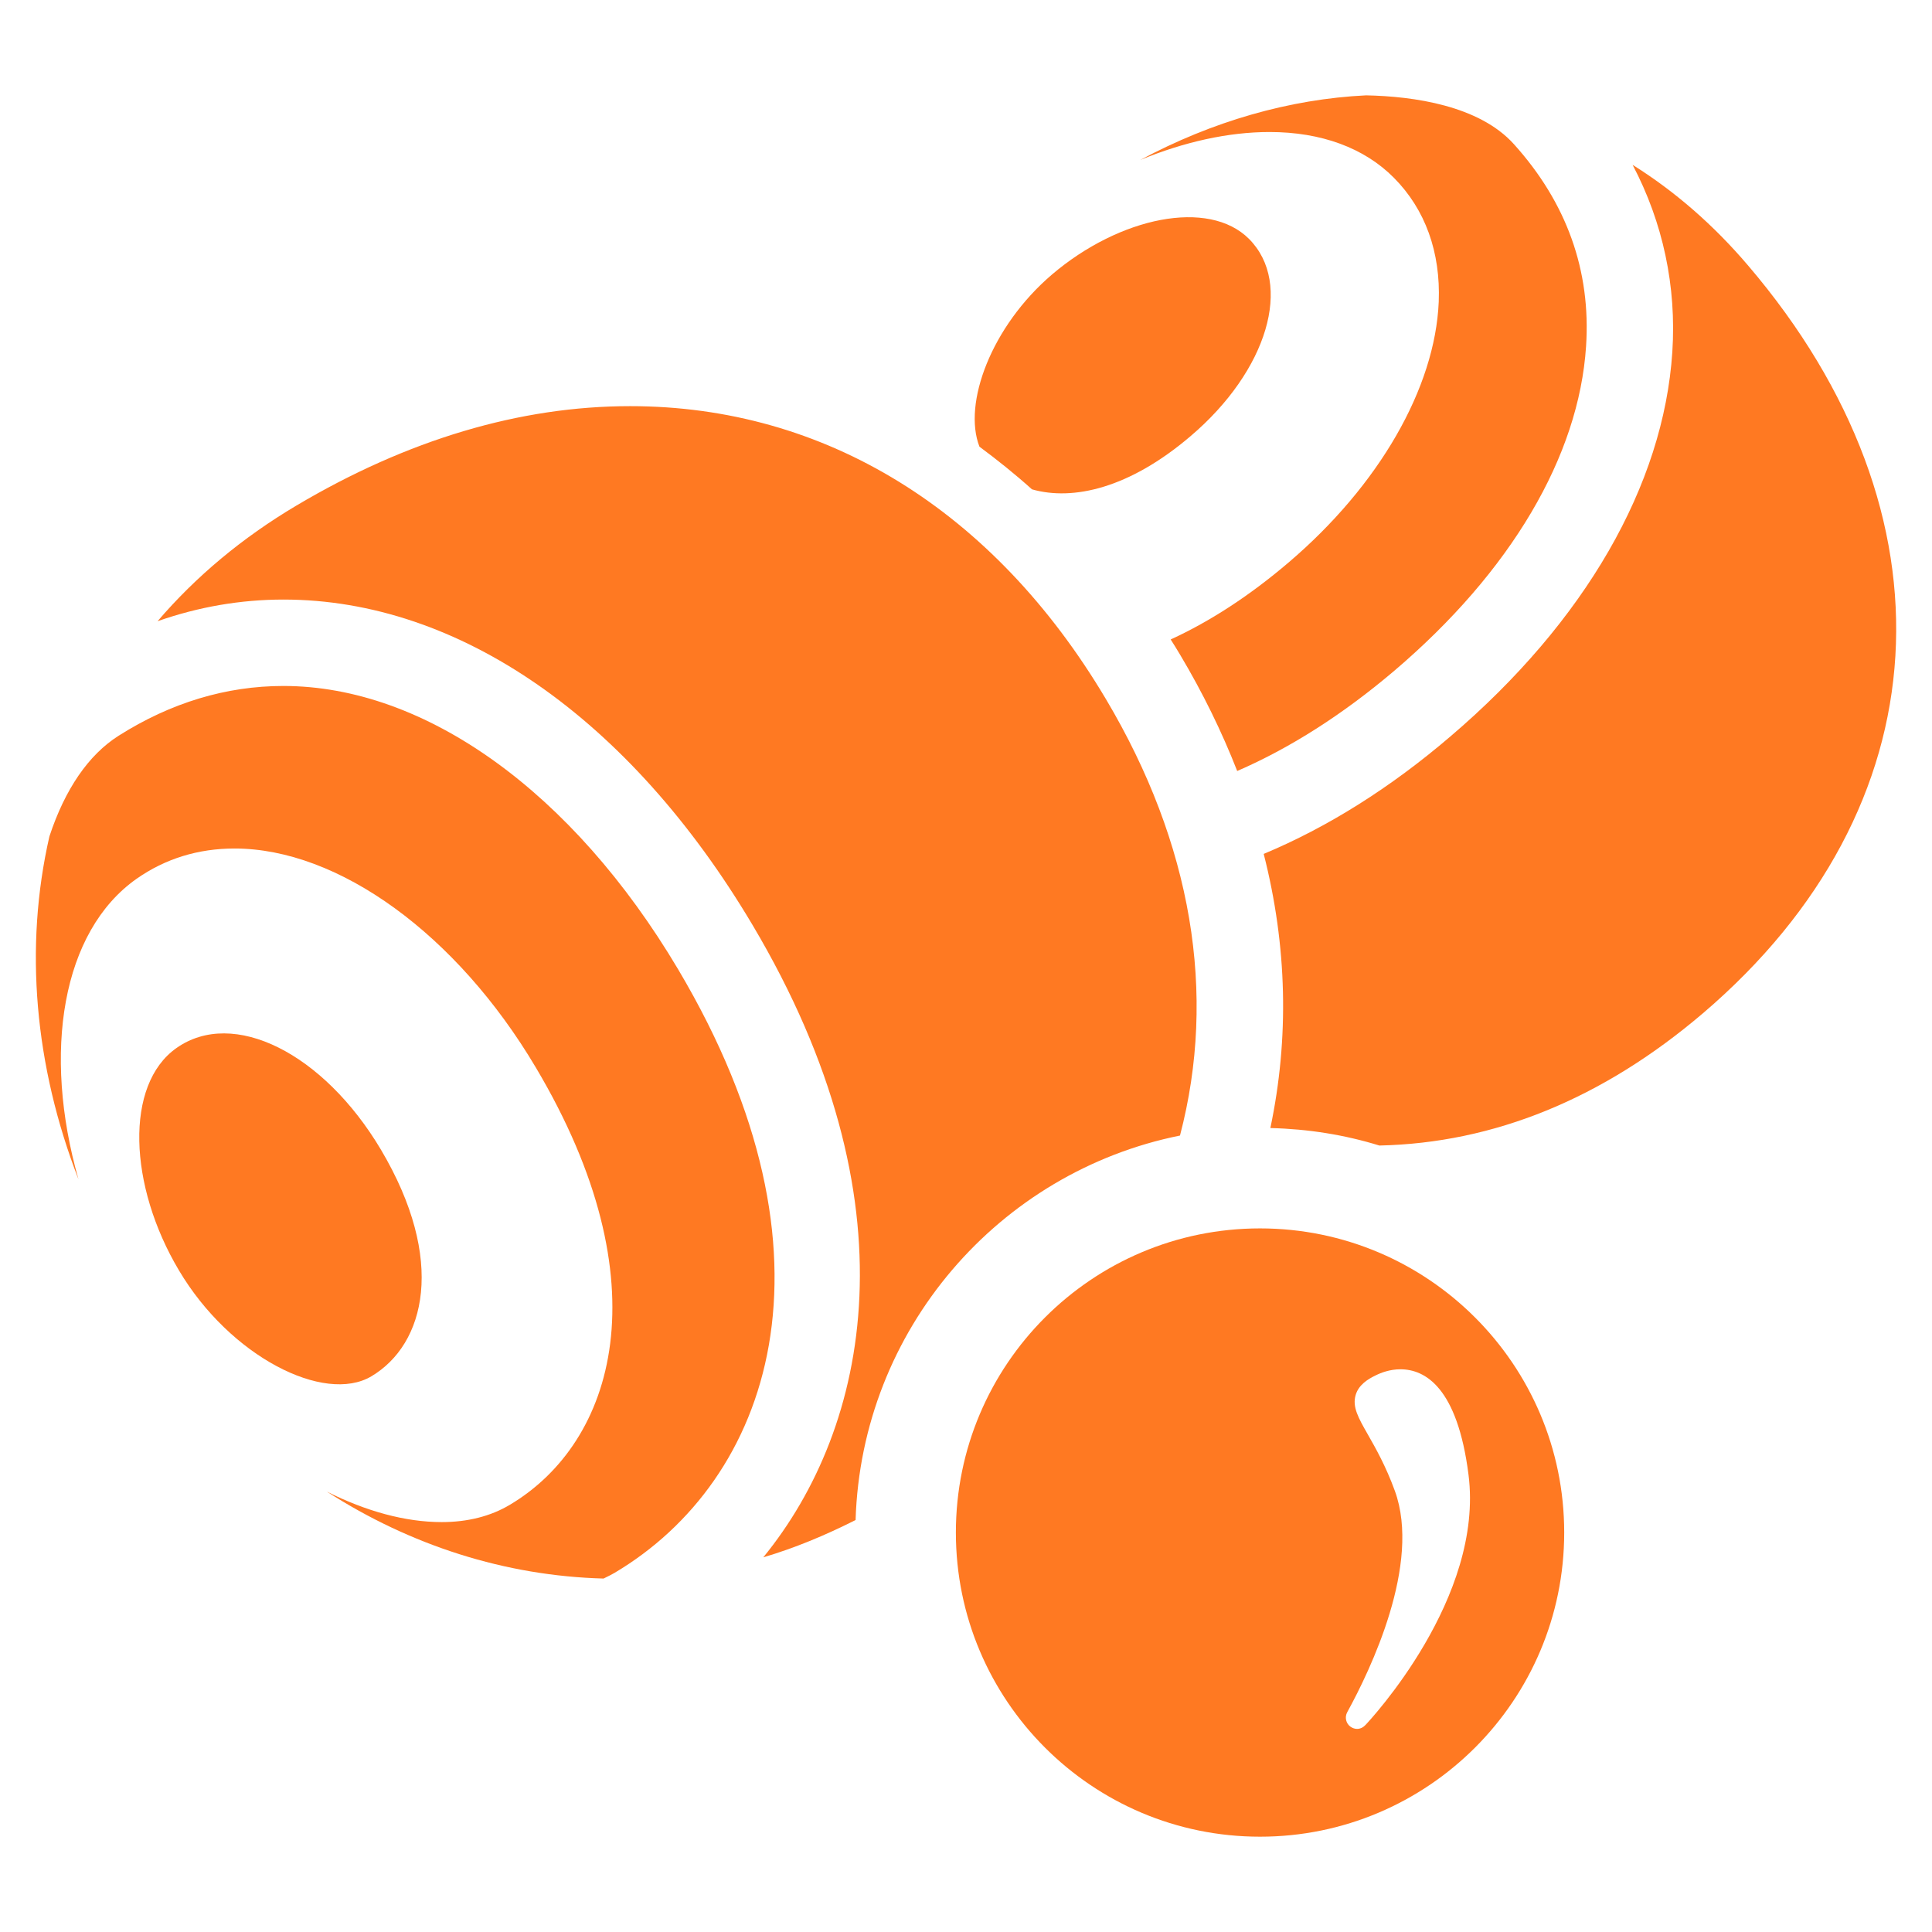
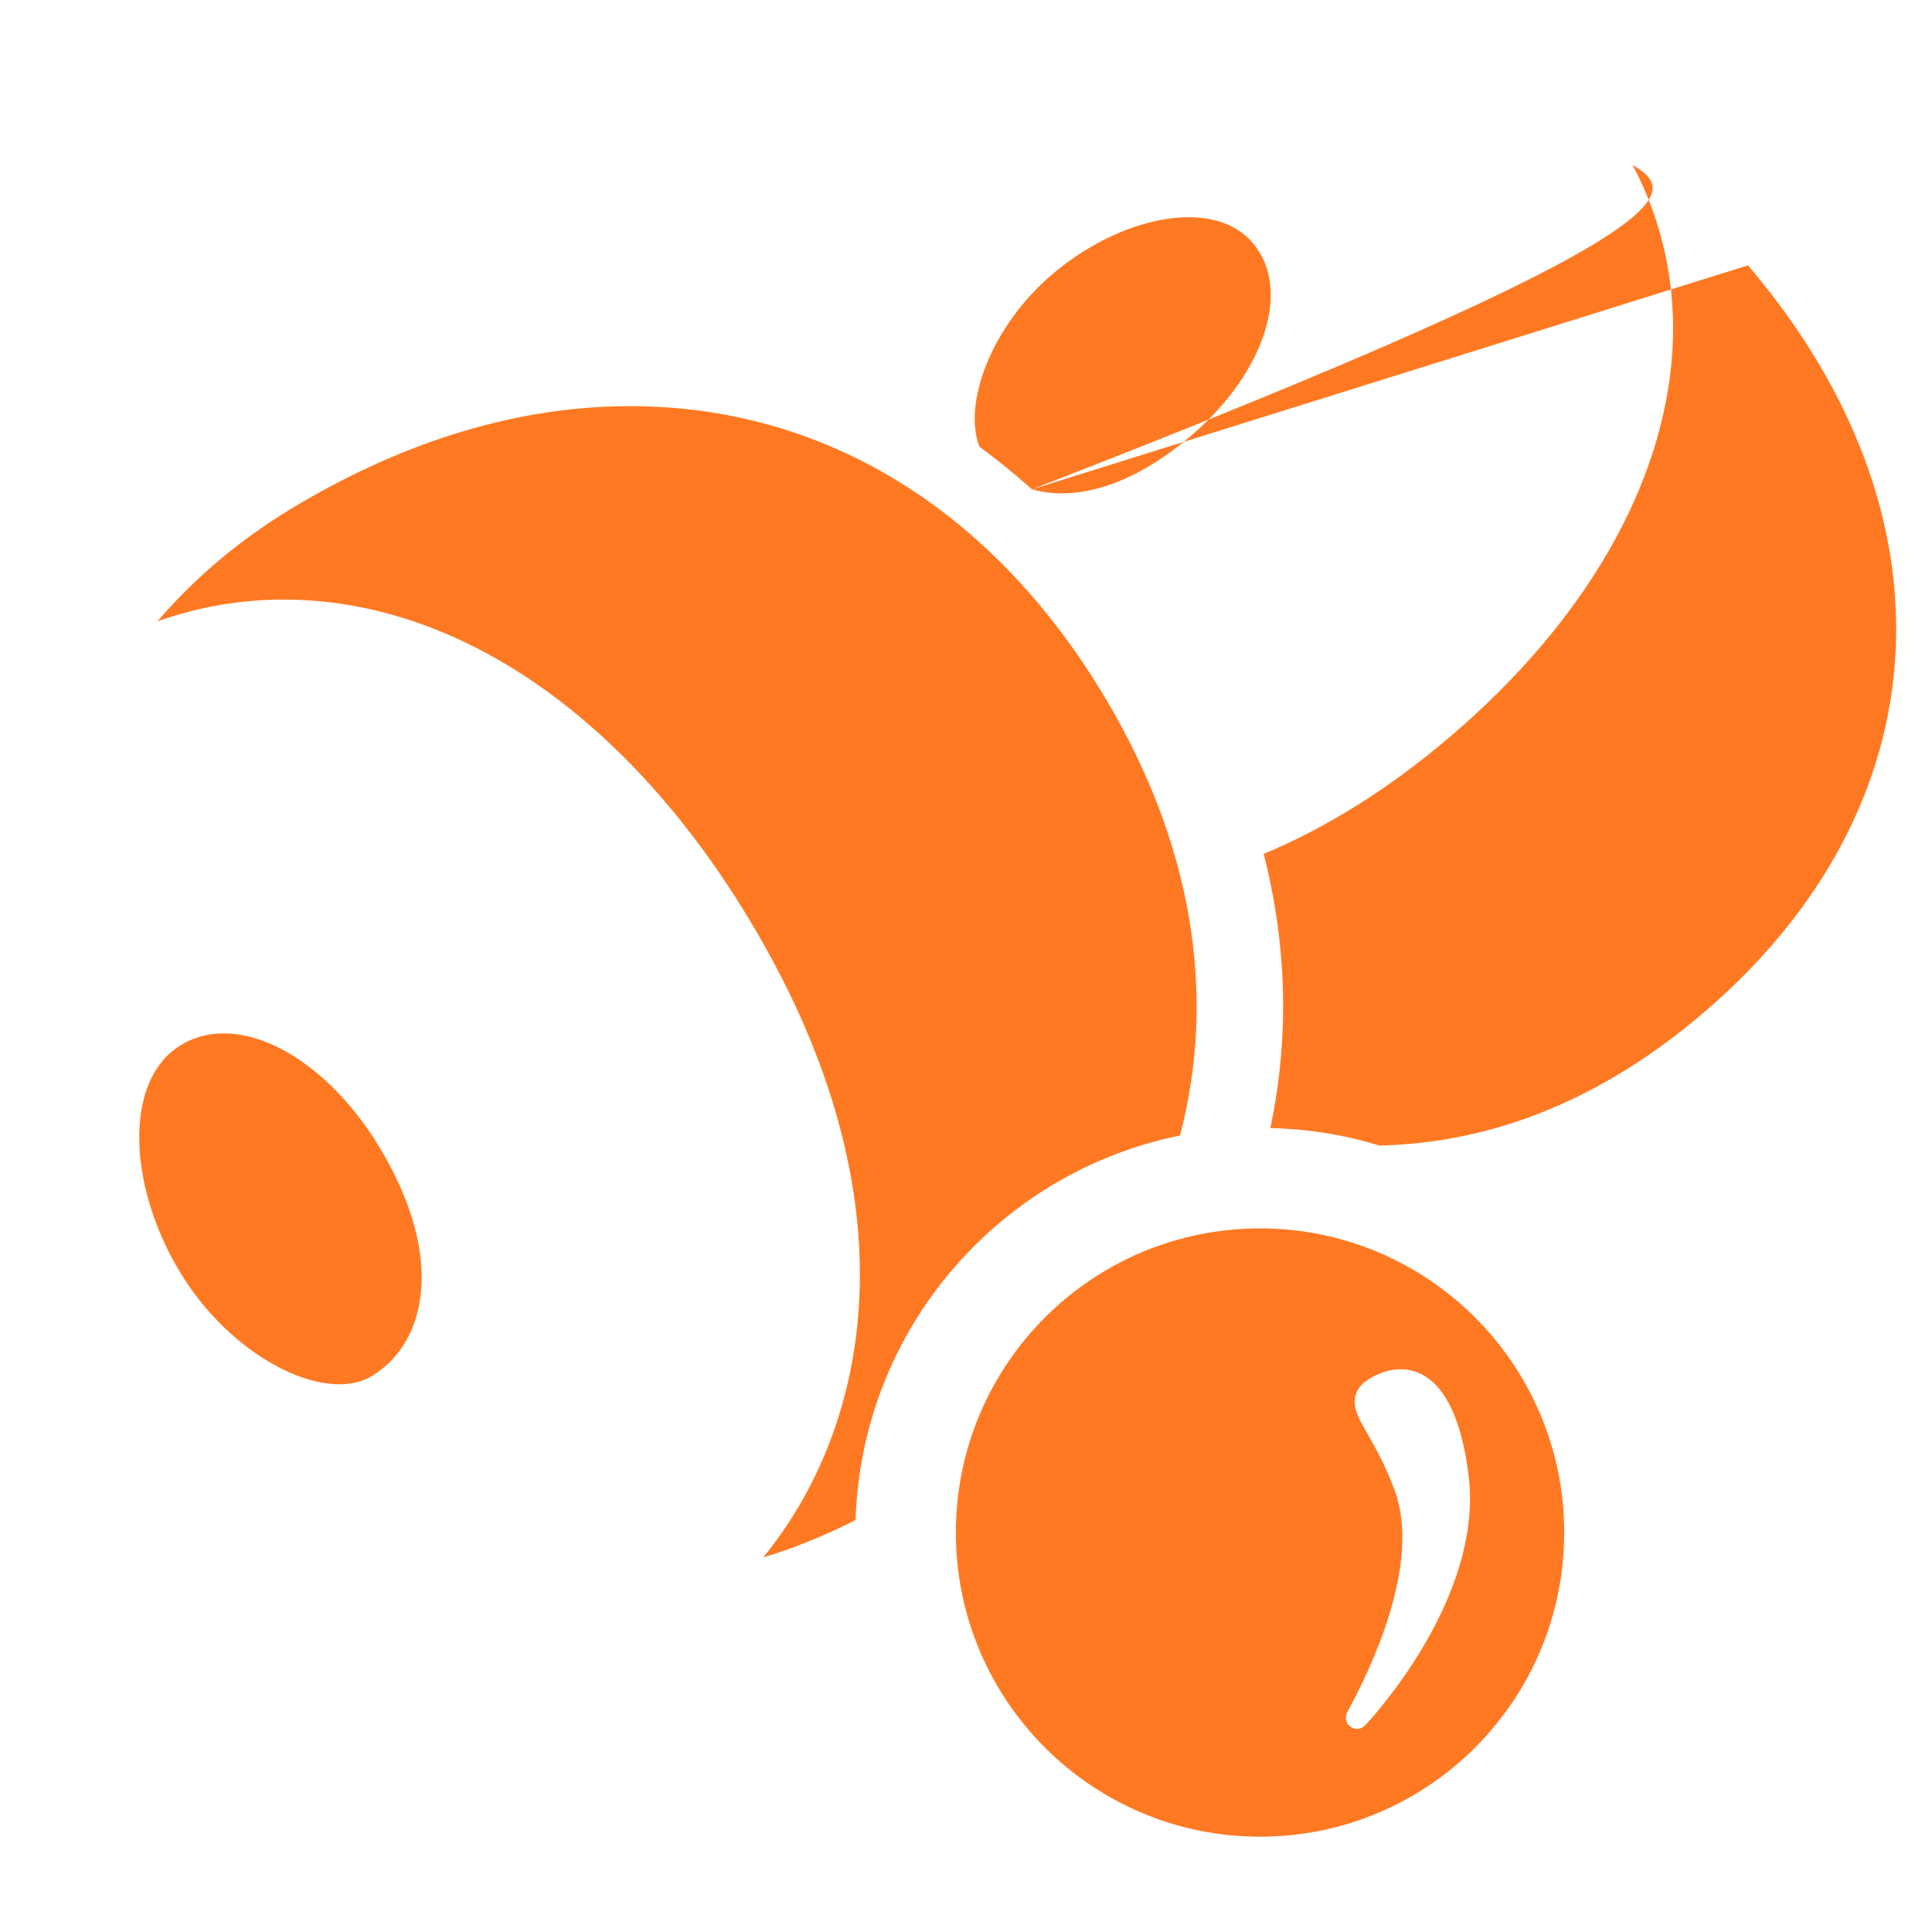
<svg xmlns="http://www.w3.org/2000/svg" width="54" height="54" viewBox="0 0 54 54" fill="none">
  <path d="M10.647 32.133C12.476 35.217 11.891 37.57 10.379 38.469C9.065 39.247 6.434 37.922 5.002 35.508C3.59 33.137 3.482 30.317 4.929 29.295C6.52 28.169 9.041 29.433 10.647 32.133Z" fill="#ff7922" />
-   <path d="M16.875 44.121C14.12 44.048 11.469 43.194 9.136 41.691C10.227 42.238 11.325 42.543 12.347 42.543C13.071 42.543 13.715 42.379 14.248 42.061C17.185 40.316 18.553 35.855 14.977 29.838C12.77 26.115 9.462 23.716 6.554 23.716C5.538 23.716 4.617 24.002 3.818 24.562C1.727 26.035 1.182 29.412 2.194 32.964C0.965 29.789 0.673 26.473 1.381 23.378C1.818 22.054 2.475 21.098 3.314 20.565C4.774 19.64 6.325 19.173 7.921 19.173C11.883 19.173 16.008 22.134 18.953 27.091C23.747 35.169 21.518 41.386 17.177 43.962C17.101 44.008 17.024 44.044 16.946 44.083L16.873 44.119L16.875 44.121ZM34.58 21.549C34.148 20.445 33.613 19.354 32.985 18.301C32.9 18.155 32.81 18.015 32.721 17.873C33.826 17.367 34.932 16.645 36.01 15.727C38.546 13.569 40.111 10.843 40.213 8.437C40.268 7.051 39.838 5.852 38.958 4.967C38.132 4.134 36.928 3.69 35.483 3.69C34.334 3.69 33.093 3.967 31.871 4.471C33.877 3.395 36.039 2.769 38.183 2.665C39.515 2.692 41.339 2.95 42.311 4.026C43.789 5.664 44.471 7.565 44.331 9.681C44.13 12.754 42.229 15.975 38.971 18.748C37.541 19.963 36.067 20.905 34.58 21.55V21.549Z" fill="#ff7922" />
-   <path d="M28.843 13.677C29.992 14.005 31.57 13.647 33.276 12.191C35.429 10.362 36.153 7.928 34.911 6.678C33.78 5.547 31.291 6.064 29.401 7.675C27.705 9.125 26.907 11.279 27.376 12.485C27.878 12.857 28.371 13.252 28.845 13.678L28.843 13.677ZM48.856 7.417C47.898 6.292 46.818 5.35 45.632 4.608C46.481 6.219 46.862 8.007 46.742 9.838C46.499 13.563 44.297 17.38 40.539 20.584C38.855 22.025 37.102 23.123 35.321 23.867C35.978 26.443 36.036 29.017 35.507 31.529C36.566 31.555 37.587 31.719 38.554 32.018C41.752 31.949 44.793 30.712 47.599 28.32C54.313 22.592 54.805 14.39 48.858 7.419L48.856 7.417ZM23.914 42.485C24.078 37.161 27.92 32.757 32.981 31.739C34.02 27.777 33.315 23.579 30.908 19.535C27.77 14.257 23.053 11.352 17.614 11.352C14.531 11.352 11.388 12.288 8.279 14.134C6.774 15.028 5.477 16.11 4.404 17.363C5.548 16.962 6.725 16.758 7.925 16.758C12.822 16.758 17.602 20.075 21.035 25.856C25.629 33.591 24.304 39.892 21.334 43.528C22.21 43.269 23.067 42.913 23.914 42.485V42.485Z" fill="#ff7922" />
+   <path d="M28.843 13.677C29.992 14.005 31.57 13.647 33.276 12.191C35.429 10.362 36.153 7.928 34.911 6.678C33.78 5.547 31.291 6.064 29.401 7.675C27.705 9.125 26.907 11.279 27.376 12.485C27.878 12.857 28.371 13.252 28.845 13.678L28.843 13.677ZC47.898 6.292 46.818 5.35 45.632 4.608C46.481 6.219 46.862 8.007 46.742 9.838C46.499 13.563 44.297 17.38 40.539 20.584C38.855 22.025 37.102 23.123 35.321 23.867C35.978 26.443 36.036 29.017 35.507 31.529C36.566 31.555 37.587 31.719 38.554 32.018C41.752 31.949 44.793 30.712 47.599 28.32C54.313 22.592 54.805 14.39 48.858 7.419L48.856 7.417ZM23.914 42.485C24.078 37.161 27.92 32.757 32.981 31.739C34.02 27.777 33.315 23.579 30.908 19.535C27.77 14.257 23.053 11.352 17.614 11.352C14.531 11.352 11.388 12.288 8.279 14.134C6.774 15.028 5.477 16.11 4.404 17.363C5.548 16.962 6.725 16.758 7.925 16.758C12.822 16.758 17.602 20.075 21.035 25.856C25.629 33.591 24.304 39.892 21.334 43.528C22.21 43.269 23.067 42.913 23.914 42.485V42.485Z" fill="#ff7922" />
  <path d="M35.218 34.334C30.524 34.334 26.717 38.141 26.717 42.835C26.717 47.529 30.524 51.336 35.218 51.336C39.91 51.336 43.72 47.529 43.72 42.835C43.72 38.141 39.91 34.334 35.218 34.334ZM38.155 48.222C38.097 48.286 38.015 48.323 37.929 48.323C37.867 48.323 37.801 48.301 37.747 48.262C37.619 48.171 37.579 47.996 37.656 47.856C38.303 46.677 39.73 43.714 38.987 41.671C38.732 40.971 38.444 40.467 38.236 40.102C37.968 39.632 37.789 39.321 37.893 38.984C37.978 38.705 38.234 38.546 38.447 38.444C38.604 38.365 38.852 38.272 39.141 38.272C39.837 38.272 40.735 38.783 41.045 41.215C41.487 44.663 38.294 48.078 38.159 48.221L38.155 48.222Z" fill="#ff7922" />
</svg>